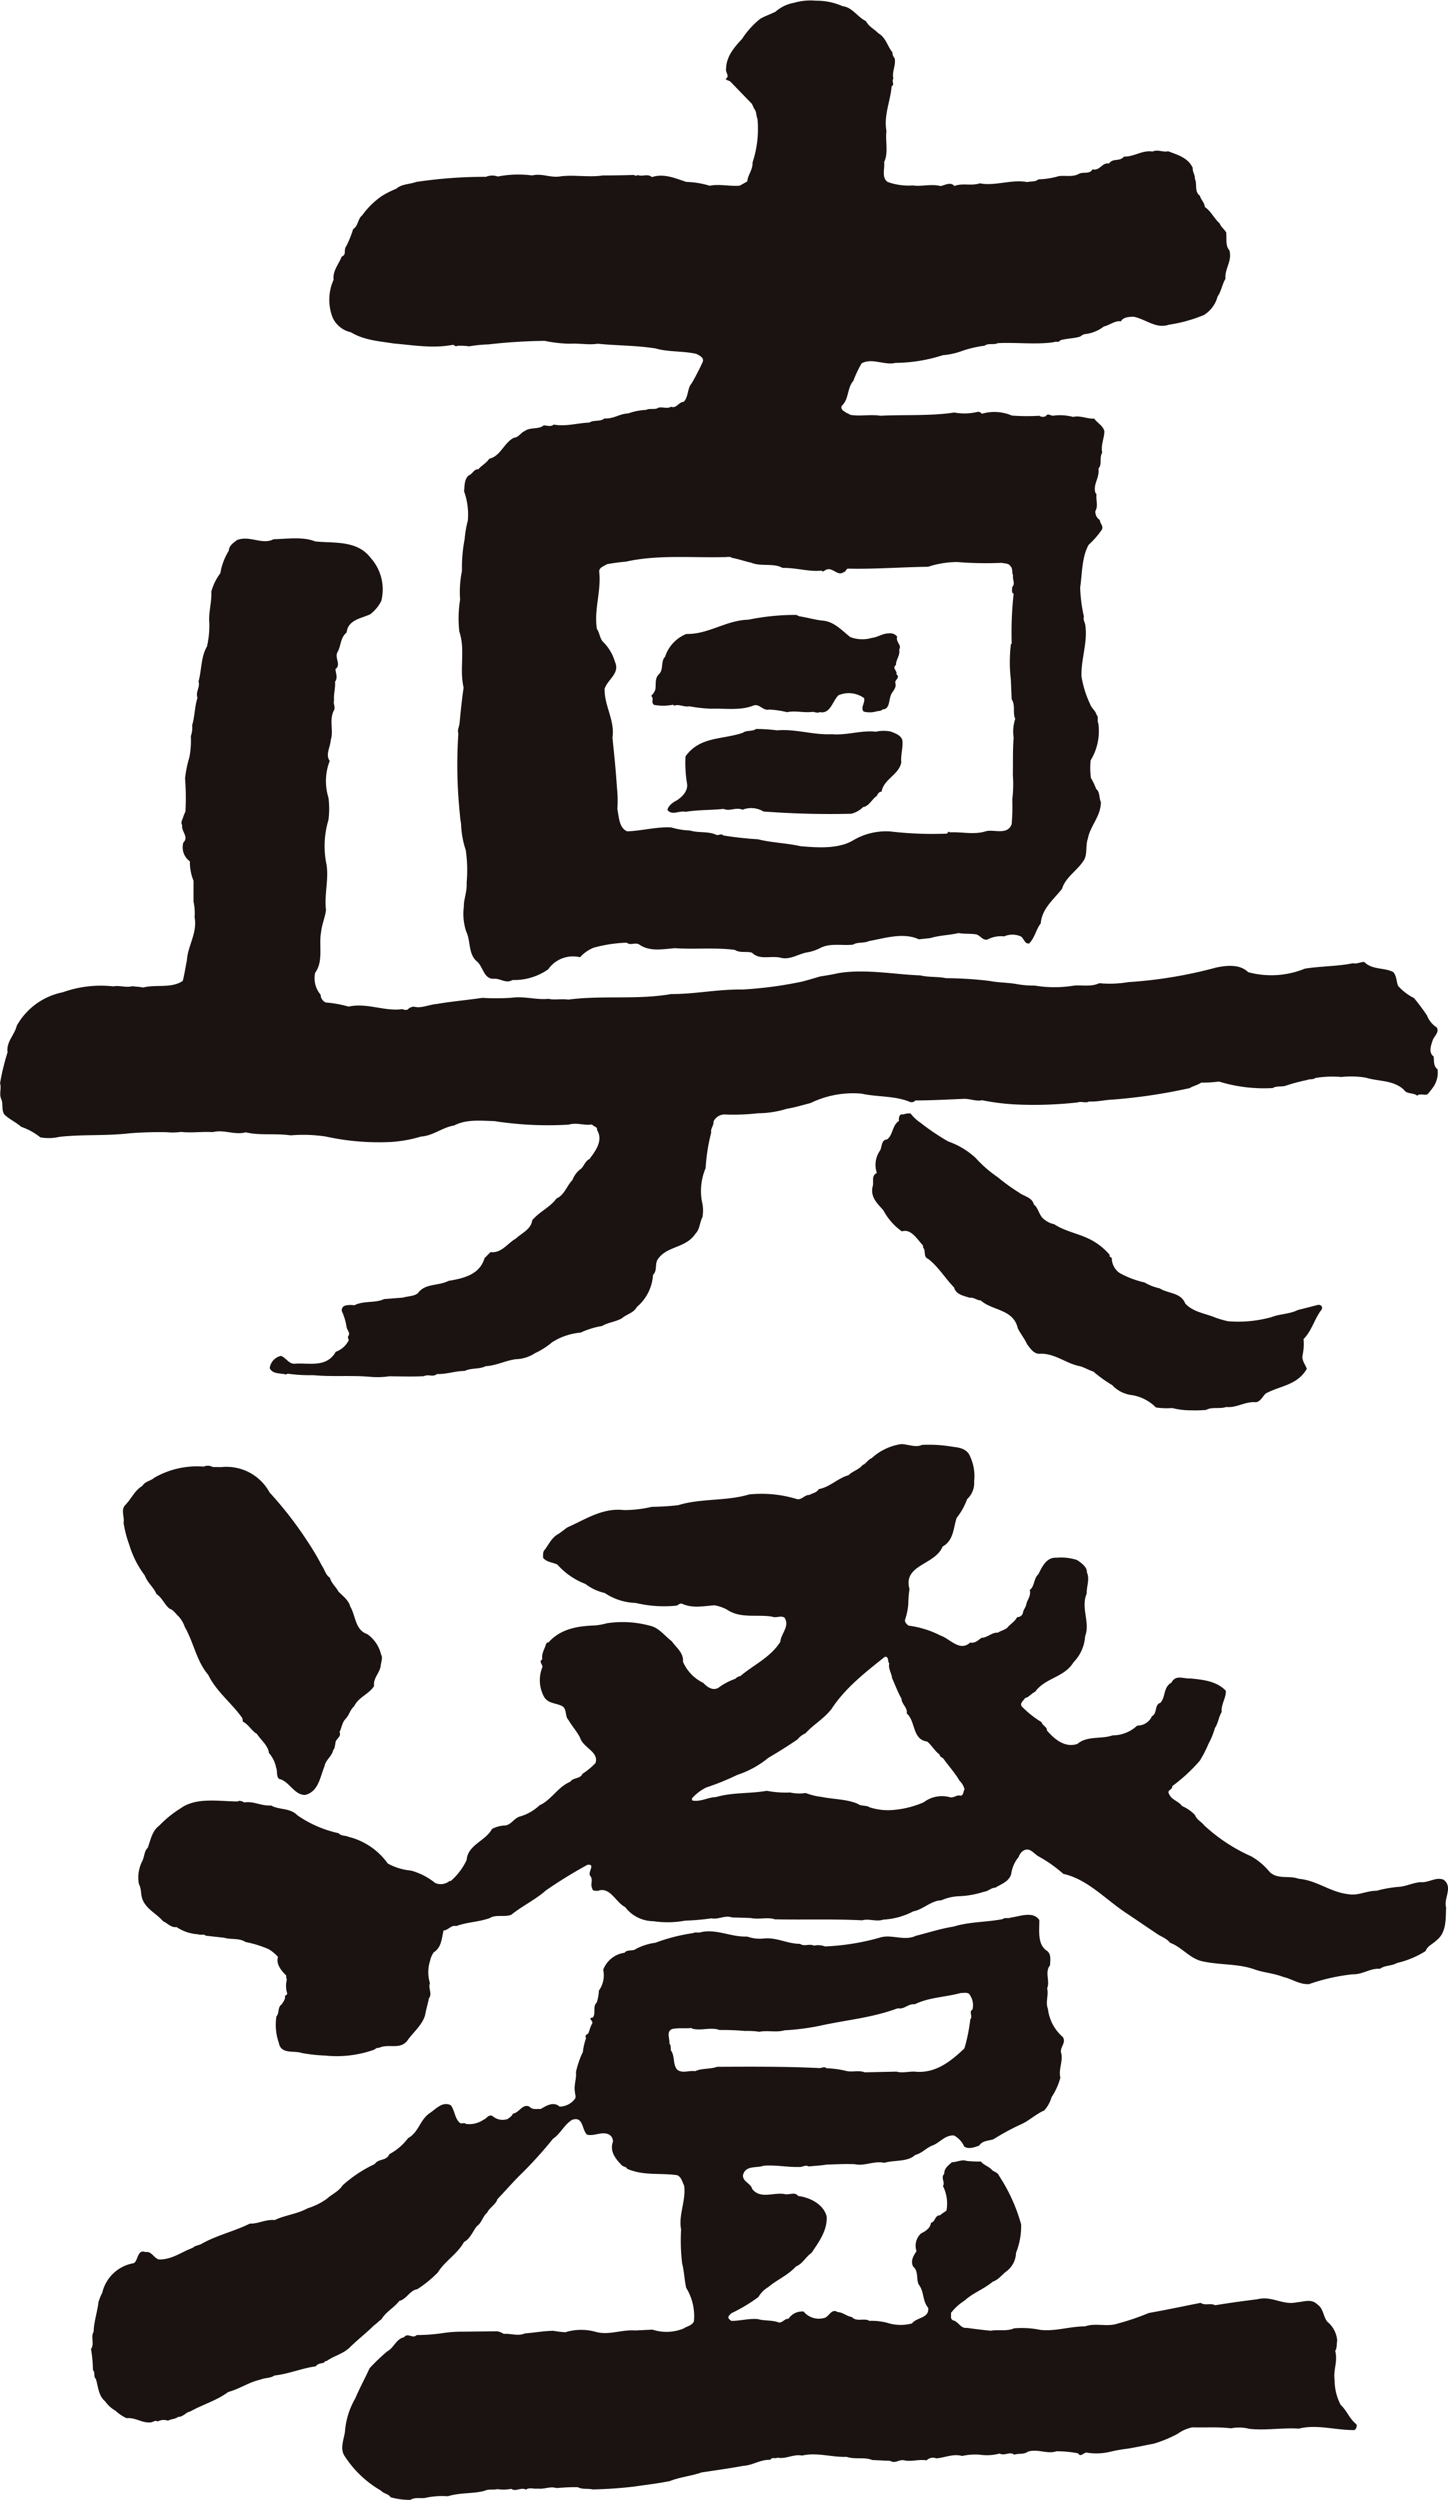
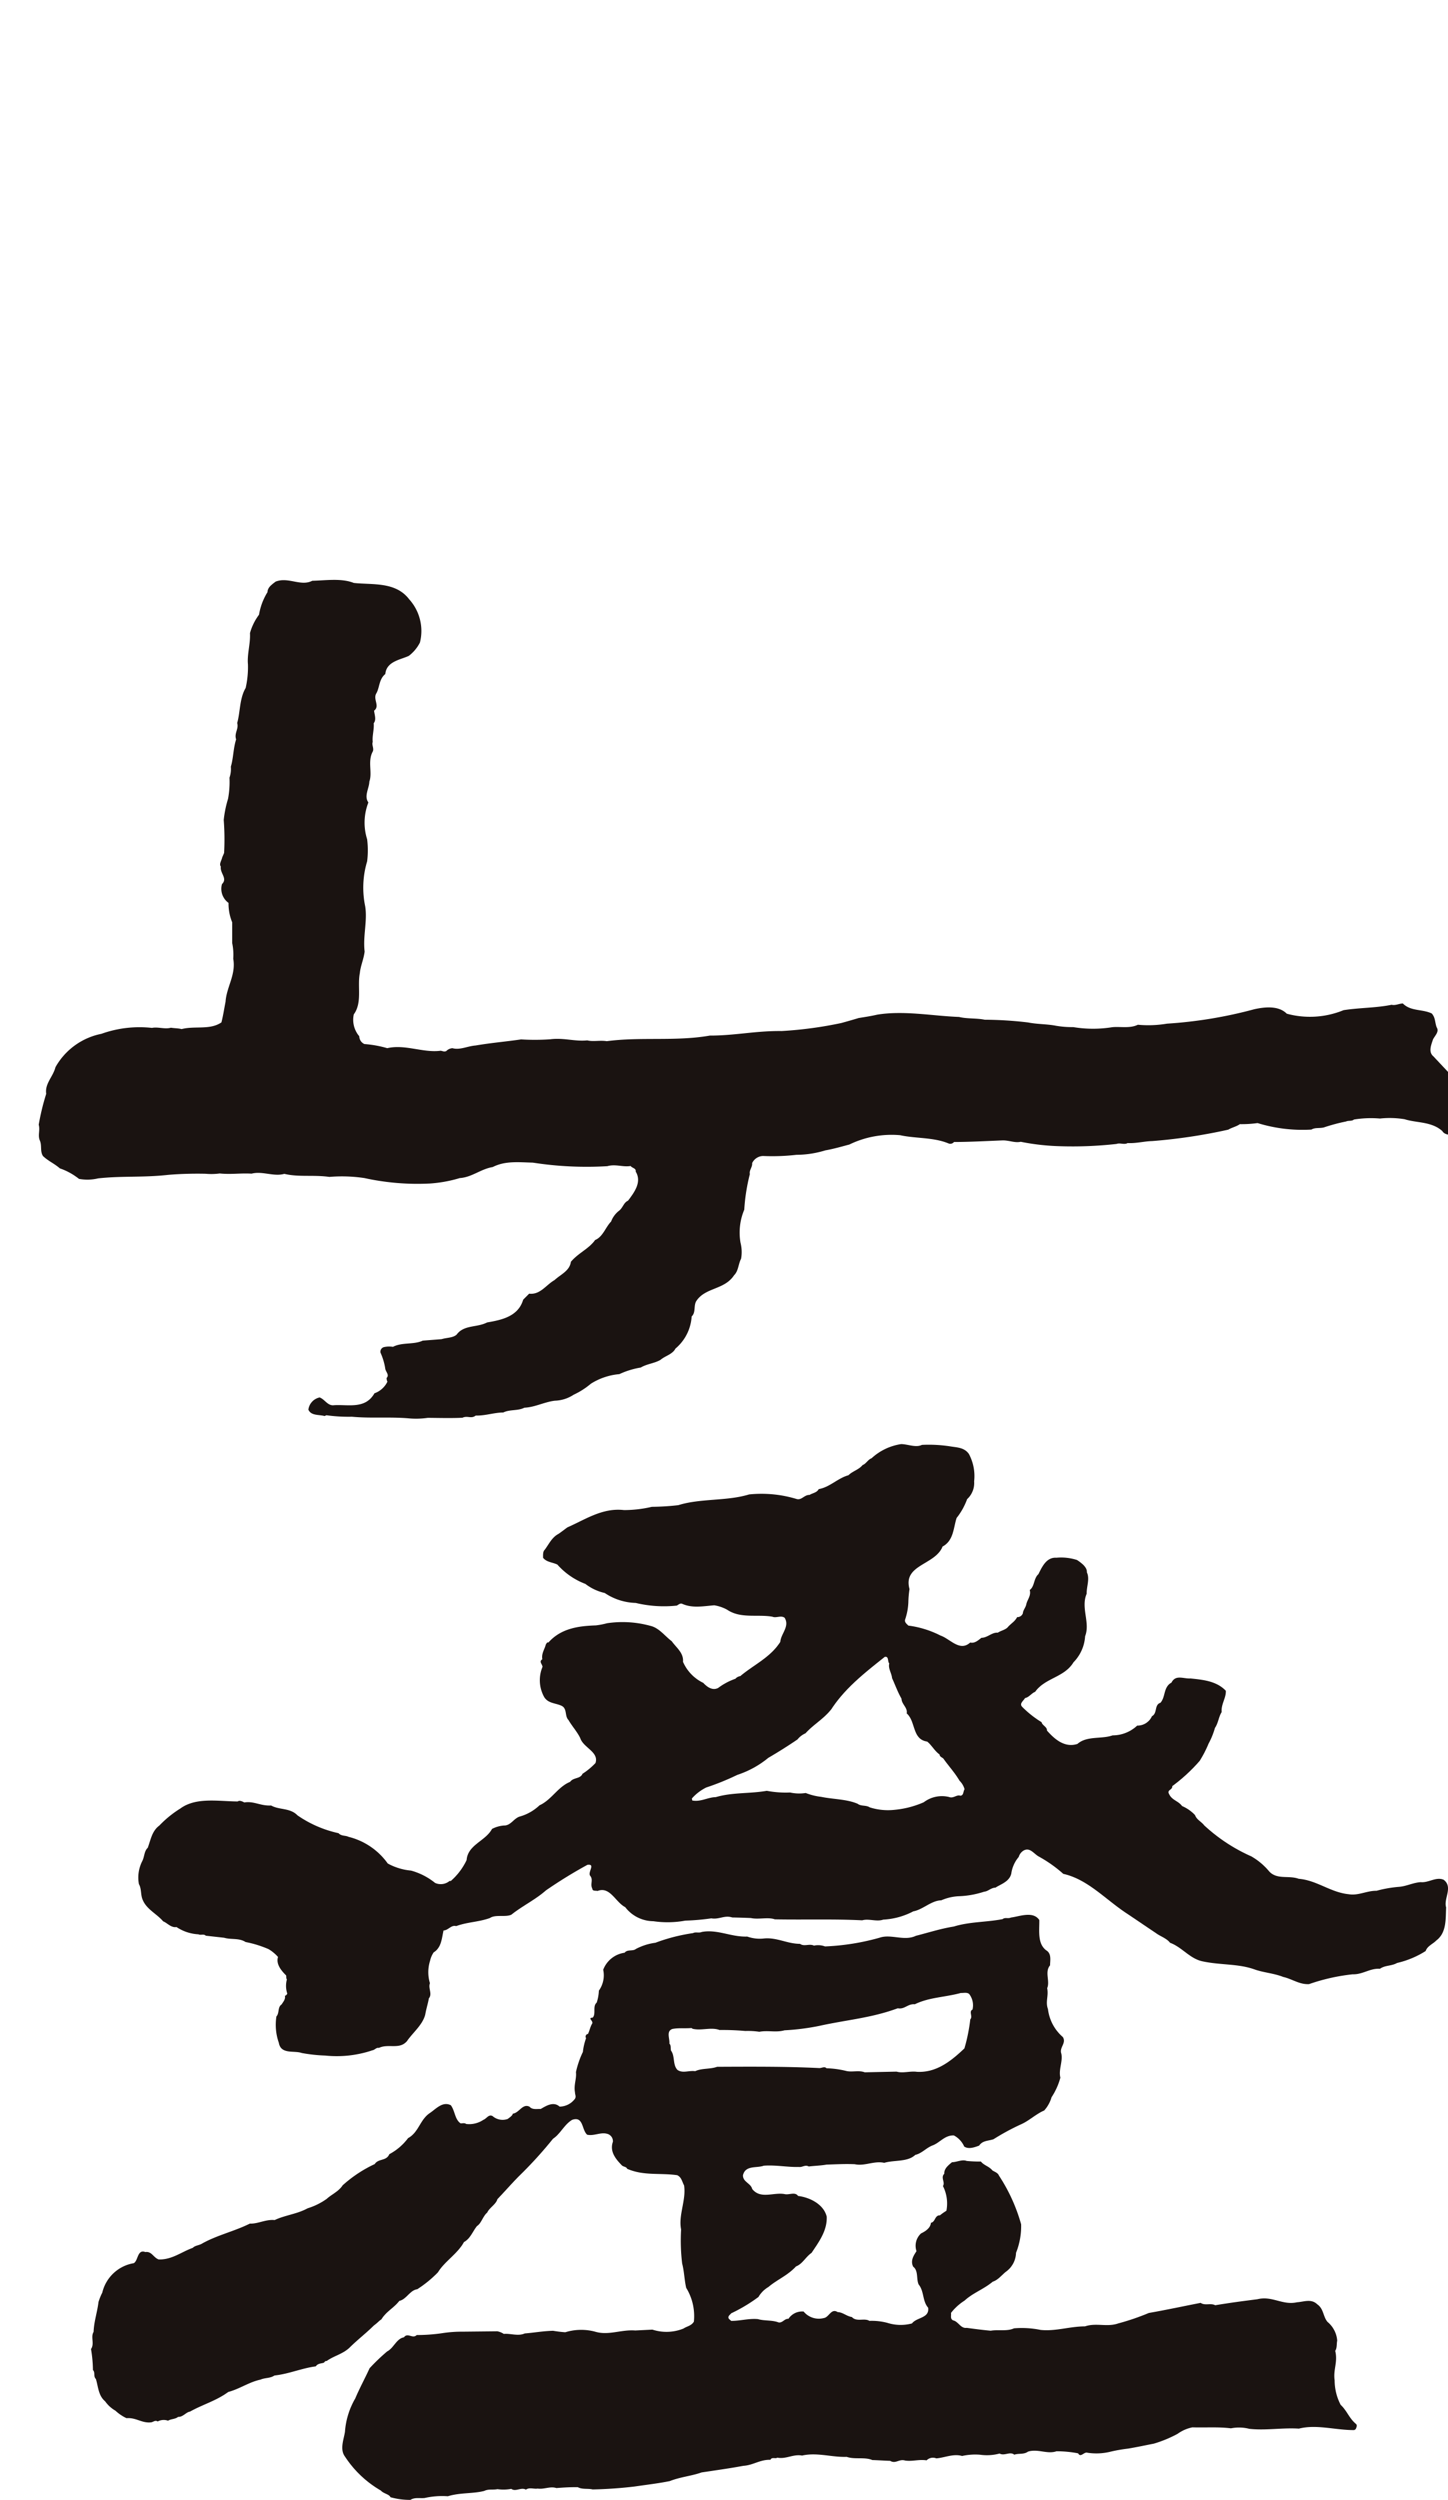
<svg xmlns="http://www.w3.org/2000/svg" width="181.467" height="313.203" viewBox="0 0 181.467 313.203">
  <defs>
    <style>
      .cls-1 {
        fill: #1a1311;
      }
    </style>
  </defs>
  <g id="グループ_581" data-name="グループ 581" transform="translate(24592.39 -8517.854)">
-     <path id="パス_72" data-name="パス 72" class="cls-1" d="M45.4,769.31a3.288,3.288,0,0,0,2.3,1.849c1.6.987,3.579,1.123,5.387,1.407,2.494.21,4.832.642,7.351.172.229-.035.349.309.591.112a8.355,8.355,0,0,1,1.482.073,17.19,17.19,0,0,1,2.422-.247,69.276,69.276,0,0,1,7.038-.442,17.143,17.143,0,0,0,3.133.358c1.265-.075,2.35.184,3.531,0,2.543.258,4.724.2,7.243.591,1.579.47,3.459.295,5.134.691.349.2,1.012.456.747,1.048a28.688,28.688,0,0,1-1.362,2.628c-.566.652-.374,1.666-.988,2.319-.663.025-.892.875-1.6.616-.446.3-1.085-.012-1.579.123-.4.3-1.072.025-1.53.272a7.883,7.883,0,0,0-2.253.444c-1.085.038-1.856.715-2.989.629-.494.444-1.338.149-1.88.519-1.555.06-2.988.531-4.471.246-.362.333-.831.1-1.253.111-.639.53-1.711.2-2.35.691-.47.16-.807.839-1.386.85-1.277.669-1.675,2.321-3.085,2.629-.386.581-.988.853-1.374,1.332-.554-.061-.7.581-1.193.753-.566.469-.518,1.259-.59,2.01a8.564,8.564,0,0,1,.47,3.666,12.992,12.992,0,0,0-.4,2.318,19.233,19.233,0,0,0-.337,3.986,13.188,13.188,0,0,0-.229,3.591,14.689,14.689,0,0,0-.1,4c.783,2.334-.024,4.6.542,7.033-.229,1.456-.373,3.033-.518,4.5-.048.4-.3.839-.145,1.223a59.577,59.577,0,0,0,.193,10.153,9.355,9.355,0,0,0,.145,1.148,11.65,11.65,0,0,0,.59,3.33,17.336,17.336,0,0,1,.108,4.1c.072,1.133-.374,2.023-.349,3a7.065,7.065,0,0,0,.3,3.108c.59,1.2.217,2.875,1.4,3.776.771.751.819,2.246,2.157,2.122.759-.013,1.458.641,2.241.161a7.426,7.426,0,0,0,4.471-1.334,3.785,3.785,0,0,1,4-1.516,4.373,4.373,0,0,1,1.747-1.21,17.849,17.849,0,0,1,4.109-.617c.494.42,1.012-.11,1.579.247,1.326.912,2.916.555,4.471.445,2.446.171,4.808-.112,7.484.209.639.419,1.4.161,2.145.345.988,1.012,2.446.308,3.7.667,1.085.222,2.073-.445,3.061-.667a5.831,5.831,0,0,0,1.832-.592c1.229-.629,2.711-.26,4.073-.407.615-.37,1.314-.136,2-.445,1.952-.357,4.326-1.123,6.254-.222l1.47-.16c1.145-.357,2.422-.357,3.507-.628.675.148,1.567.037,2.278.185.47.183.747.728,1.314.641a3.669,3.669,0,0,1,2.121-.406,2.6,2.6,0,0,1,1.952-.051c.542.148.518,1.014,1.181.94.723-.741.844-1.728,1.458-2.53.145-1.825,1.579-2.95,2.663-4.319.446-1.469,1.88-2.246,2.7-3.528.518-.728.217-1.9.542-2.776.289-1.579,1.627-2.787,1.627-4.563-.241-.508-.1-1.259-.591-1.641a8.613,8.613,0,0,0-.663-1.395,10.056,10.056,0,0,1-.036-2.183,7,7,0,0,0,.964-4.664c-.169-.307.072-.777-.217-1.047-.121-.52-.639-.828-.8-1.333a12.837,12.837,0,0,1-1.085-3.467c-.072-2.257.8-4.244.47-6.477-.048-.32-.3-.654-.169-1.025a19.388,19.388,0,0,1-.47-3.65c.265-1.741.193-3.789,1.06-5.344a11.372,11.372,0,0,0,1.675-1.924c.2-.482-.265-.74-.265-1.185a1.23,1.23,0,0,1-.566-1.123c.386-.641.048-1.418.145-2.134l-.121-.112c-.374-1.1.542-1.911.362-3.085.494-.48.084-1.38.47-1.986-.193-.937.253-1.764.277-2.677-.145-.7-.916-1.05-1.265-1.591-.9.06-1.747-.433-2.663-.211a6.339,6.339,0,0,0-2.543-.147c-.3-.025-.639-.334-.844.024a.752.752,0,0,1-.831-.024,24.783,24.783,0,0,1-3.459-.025,5.545,5.545,0,0,0-3.76-.221.536.536,0,0,0-.542-.236,7.022,7.022,0,0,1-2.916.075c-2.928.456-6.242.259-9.279.407-1.181-.2-2.519.1-3.736-.111-.145-.061-.313-.222-.458-.222-.325-.258-.747-.369-.651-.875.964-.864.675-2.234,1.482-3.16a14.449,14.449,0,0,1,1.036-2.194c1.314-.729,2.892.283,4.254-.063a19.677,19.677,0,0,0,5.929-.962,9.045,9.045,0,0,0,2.41-.531,13.8,13.8,0,0,1,2.82-.655c.494-.371,1.109-.061,1.651-.32,2.3-.123,4.8.209,7.038-.123.3-.16.566.11.8-.236.735-.232,1.651-.208,2.494-.468a1.852,1.852,0,0,1,.518-.3,4.693,4.693,0,0,0,2.446-.962c.735-.161,1.41-.777,2.145-.642.253-.542,1.061-.566,1.579-.581,1.506.285,2.8,1.557,4.423,1A18.358,18.358,0,0,0,154.584,769a3.851,3.851,0,0,0,1.723-2.32c.47-.666.566-1.517.988-2.219-.12-1.273.868-2.2.494-3.568-.518-.6-.325-1.407-.4-2.245-.241-.408-.663-.691-.807-1.112-.723-.653-1.061-1.517-1.88-2.083-.024-.556-.47-.852-.615-1.408-.723-.53-.3-1.394-.627-2.146.036-.482-.313-.814-.265-1.332-.59-1.3-1.952-1.654-3.085-2.086-.639.161-1.289-.27-1.952.037-1.314-.208-2.326.68-3.579.629-.542.68-1.41.15-1.88.876-.892-.183-1.109.964-2.073.717-.3.628-1.109.308-1.651.542-.723.458-1.711.211-2.555.309a9.861,9.861,0,0,1-2.567.407c-.386.358-1.012.222-1.4.346-1.928-.382-4.025.53-5.953.149-.988.369-2.229-.075-3.169.345-.494-.58-1.205-.088-1.747,0-1.181-.3-2.326.085-3.459-.074a7.773,7.773,0,0,1-3.181-.445c-.771-.568-.325-1.689-.422-2.5.566-1.123.12-2.689.289-3.861-.362-1.976.494-3.727.651-5.627.422-.2-.048-.627.217-.937-.217-.912.349-1.654.156-2.566a1.126,1.126,0,0,1-.277-.74c-.639-.777-.8-1.839-1.783-2.406-.518-.543-1.133-.765-1.53-1.5-1.06-.518-1.747-1.766-2.9-1.864a7.977,7.977,0,0,0-3.362-.7,7.466,7.466,0,0,0-2.748.258,4.846,4.846,0,0,0-2.338,1.123c-.627.321-1.338.543-1.928.9a10.756,10.756,0,0,0-2.253,2.5c-1.012,1.086-1.964,2.209-2,3.7-.145.518.518.936-.048,1.306.108.235.4.185.578.346l2.711,2.8.265.592c.349.419.229.826.422,1.283a13.3,13.3,0,0,1-.615,5.452c.048.9-.59,1.555-.663,2.382l-.94.53c-1.265.111-2.591-.246-3.76.013a10.819,10.819,0,0,0-2.94-.482c-1.35-.444-2.832-1.109-4.314-.6-.47-.458-1.157-.063-1.675-.235-.229-.037-.374.16-.554-.037-1.277.037-2.615.061-3.941.061-1.687.271-3.688-.123-5.339.124-1.289.184-2.217-.419-3.507-.124a13.3,13.3,0,0,0-4.3.136,1.961,1.961,0,0,0-1.47.037,57.813,57.813,0,0,0-8.749.641c-.844.308-1.832.247-2.495.852a11.293,11.293,0,0,0-1.82.914,10.188,10.188,0,0,0-2.446,2.405c-.6.493-.47,1.319-1.145,1.739a12.326,12.326,0,0,1-.88,2.171c-.349.456.1,1.025-.554,1.271-.361.95-1.157,1.8-1.012,2.9a6.1,6.1,0,0,0-.12,4.738M94.45,799.326c.325.038.711-.135,1.012.1.783.124,1.627.445,2.4.6,1.205.518,2.808.013,3.929.654,1.7-.035,3.374.52,4.881.334.181.259.374-.037.566-.1.844-.383,1.434.865,2.205.3.265,0,.289-.432.566-.443,3.386.074,6.544-.185,10.026-.236a11.822,11.822,0,0,1,3.651-.592,44.468,44.468,0,0,0,5.579.1c.4.111.844.026,1.085.42.325.3.157.852.325,1.134-.1.544.325,1.05-.12,1.494.048.271-.145.666.193.827a44.756,44.756,0,0,0-.241,6.242l-.1.074a18.58,18.58,0,0,0-.012,4.405l.109,2.516c.494.691.1,1.74.446,2.43a5.15,5.15,0,0,0-.2,2.383c-.121,1.405-.072,2.984-.1,4.65a16.053,16.053,0,0,1-.072,3.072,25.983,25.983,0,0,1-.072,3.073c-.494,1.418-2.121.679-3.169.888-1.506.506-3.037.074-4.592.161-.241-.284-.241.235-.446.161a45.358,45.358,0,0,1-6.953-.27,8.069,8.069,0,0,0-4.7,1.1c-1.844,1.111-4.447.926-6.616.74-1.759-.4-3.627-.432-5.314-.865-1.446-.085-2.9-.246-4.362-.48-.277-.31-.627.086-.916-.1-1.061-.456-2.169-.186-3.242-.518a9.479,9.479,0,0,1-2.338-.382c-1.88-.112-3.784.444-5.555.482-1.012-.446-1.012-1.778-1.217-2.8a14.781,14.781,0,0,0-.048-2.64c-.145-2.2-.337-4.1-.566-6.291.325-2.172-1.012-3.949-.988-6.109.35-1.159,1.952-1.948,1.314-3.356a5.745,5.745,0,0,0-1.531-2.566c-.4-.456-.4-1.122-.747-1.59-.374-2.48.542-4.615.3-7.1-.1-.592.591-.765.964-1.012a22.733,22.733,0,0,1,2.386-.32c3.9-.888,8.255-.47,12.28-.568" transform="translate(-24596.107 7788.325)" />
-     <path id="パス_73" data-name="パス 73" class="cls-1" d="M221.19,799.879c-.663-.555-.253-1.456-.048-2.1.217-.47.819-.962.47-1.518a3.114,3.114,0,0,1-1.217-1.492,25.706,25.706,0,0,0-1.627-2.185,6.685,6.685,0,0,1-2-1.528c-.241-.617-.145-1.2-.615-1.74-1.133-.568-2.663-.259-3.627-1.259-.494.012-.94.284-1.41.161-1.88.4-4,.358-6.026.679a11.088,11.088,0,0,1-7.11.442c-1.036-1.036-2.748-.849-4.049-.567a55.358,55.358,0,0,1-10.966,1.814,13.965,13.965,0,0,1-3.651.136c-.988.492-2.253.2-3.218.308a15,15,0,0,1-4.869-.012,12.121,12.121,0,0,1-2.193-.173c-1.06-.21-2.374-.185-3.458-.407a48.079,48.079,0,0,0-5.459-.346c-1.012-.211-2.241-.1-3.206-.346-3.314-.123-6.917-.839-10.279-.284-.807.186-1.579.3-2.314.42-.7.211-1.458.433-2.193.629a49.565,49.565,0,0,1-7.459,1c-3.242-.037-5.953.582-8.99.57-4.3.75-8.616.134-12.918.7-.844-.137-1.7.085-2.446-.1-1.579.159-2.989-.358-4.64-.136a27.874,27.874,0,0,1-3.651.014c-1.952.281-3.832.442-5.712.764-.988.074-1.977.6-2.892.334a1.232,1.232,0,0,0-.783.369c-.277.1-.374.012-.687-.049-2.181.3-4.447-.839-6.7-.32a14.1,14.1,0,0,0-2.868-.518,1.087,1.087,0,0,1-.639-.975,3.181,3.181,0,0,1-.687-2.74c1.085-1.493.422-3.478.759-5.181.084-.876.494-1.778.6-2.69-.229-1.937.361-3.8.072-5.662a11.438,11.438,0,0,1,.241-5.639,11.164,11.164,0,0,0,0-2.764,6.962,6.962,0,0,1,.157-4.614c-.578-.8.1-1.753.121-2.616.4-1.11-.229-2.5.4-3.712.241-.4-.133-.877.024-1.248-.084-.789.193-1.578.12-2.343.35-.469.121-.975.048-1.579.783-.593-.193-1.444.3-2.2.41-.766.313-1.741,1.109-2.394.145-1.579,1.868-1.777,2.94-2.271a4.853,4.853,0,0,0,1.4-1.677,5.919,5.919,0,0,0-1.35-5.416c-1.711-2.246-4.652-1.789-6.941-2.048-1.555-.618-3.483-.309-5.206-.272-1.434.753-3.013-.53-4.6.112-.446.357-.988.69-1.012,1.319a7.743,7.743,0,0,0-1.06,2.825,6.826,6.826,0,0,0-1.133,2.306c.072,1.308-.373,2.653-.253,3.911a11.763,11.763,0,0,1-.289,2.961c-.771,1.308-.663,2.961-1.06,4.391.217.754-.4,1.271-.133,2.049-.361,1.111-.337,2.345-.663,3.416a3.326,3.326,0,0,1-.169,1.382,11.425,11.425,0,0,1-.181,2.642,14.185,14.185,0,0,0-.542,2.652,31.582,31.582,0,0,1,.048,4.134l-.241.566c-.072.383-.422.827-.169,1.136-.133.84.88,1.481.145,2.2a2.168,2.168,0,0,0,.82,2.357,6.127,6.127,0,0,0,.458,2.43v2.6a7.085,7.085,0,0,1,.133,1.962c.361,2.035-.844,3.517-.964,5.4-.169.815-.3,1.751-.518,2.579-1.434.987-3.338.407-4.989.839-.4-.111-.94-.1-1.338-.173-.759.223-1.627-.135-2.374.024a14.188,14.188,0,0,0-6.339.741,8.515,8.515,0,0,0-5.76,4.182c-.289,1.185-1.35,2.048-1.157,3.333a29.64,29.64,0,0,0-.94,3.872c.2.715-.145,1.32.145,1.987.277.642,0,1.37.4,1.95.7.652,1.41.925,2.1,1.53a8.06,8.06,0,0,1,2.4,1.32,5.848,5.848,0,0,0,2.4-.062c3.061-.334,5.628-.086,8.8-.443a45.165,45.165,0,0,1,4.664-.136,7.681,7.681,0,0,0,1.771-.038c1.458.148,2.6-.061,4,.025,1.338-.358,2.772.407,4.1.025,1.808.432,3.639.1,5.64.382a18.783,18.783,0,0,1,4.411.148,30.955,30.955,0,0,0,8.207.679,16.8,16.8,0,0,0,3.724-.679c1.53-.1,2.651-1.146,4.133-1.382,1.579-.812,3.326-.592,5.025-.555a43.848,43.848,0,0,0,9.339.445c1.036-.3,1.976.147,2.916-.025.217.283.711.273.639.7.8,1.309-.169,2.6-.964,3.653-.518.2-.663.911-1.109,1.245a3.08,3.08,0,0,0-1.012,1.37c-.687.68-1.012,1.9-2,2.308-.8,1.123-2.073,1.592-3.037,2.727-.145,1.147-1.313,1.6-2.049,2.294-1.06.593-1.783,1.863-3.181,1.7l-.747.752c-.615,2.1-2.687,2.542-4.519,2.851-1.277.666-2.916.271-3.832,1.541-.494.408-1.253.359-1.868.555l-2.374.185c-1.109.531-2.567.174-3.724.777a2.978,2.978,0,0,0-1.145.037.6.6,0,0,0-.422.691,7.523,7.523,0,0,1,.6,2.023c.072.4.542.766.169,1.147a1.025,1.025,0,0,0,.1.47,2.877,2.877,0,0,1-1.627,1.455c-1.157,2.034-3.314,1.369-5.085,1.492-.771.1-1.133-.74-1.784-.975a1.8,1.8,0,0,0-1.41,1.531c.349.776,1.289.6,2.037.8l.217-.1a20.3,20.3,0,0,0,3.206.185c2.35.222,4.7,0,7.062.2a10.123,10.123,0,0,0,2.446-.06c1.434.011,2.916.06,4.35-.014.615-.3,1.085.174,1.651-.271,1.217.036,2.3-.384,3.459-.384.8-.406,1.832-.184,2.639-.6,1.338-.061,2.495-.716,3.808-.876a4.558,4.558,0,0,0,2.374-.753,9.492,9.492,0,0,0,2.145-1.369,7.933,7.933,0,0,1,3.579-1.208,10.314,10.314,0,0,1,2.687-.828c.747-.456,1.711-.518,2.47-.961.6-.52,1.482-.667,1.88-1.419a5.709,5.709,0,0,0,2.025-4.022c.566-.518.2-1.4.615-1.975,1.145-1.677,3.483-1.343,4.7-3.182.567-.568.518-1.395.88-2.073a4.683,4.683,0,0,0-.072-2,7.392,7.392,0,0,1,.47-4.145,23.477,23.477,0,0,1,.7-4.456c-.108-.5.338-.864.289-1.382a1.552,1.552,0,0,1,1.362-.887,26.167,26.167,0,0,0,4.194-.149,12.4,12.4,0,0,0,3.615-.556c1.012-.172,2.049-.48,3-.727a12.123,12.123,0,0,1,6.375-1.173c1.976.432,4.182.247,6.074,1.036a.6.6,0,0,0,.675-.185c2,0,4.145-.123,6.074-.2.808-.024,1.555.346,2.29.173a28.556,28.556,0,0,0,4.917.555,49.1,49.1,0,0,0,7.086-.284c.446-.173.988.136,1.386-.111,1.036.062,2.073-.222,3.061-.246a68.532,68.532,0,0,0,9.556-1.431c.446-.271.988-.369,1.458-.692a14.337,14.337,0,0,0,2.217-.135,19.083,19.083,0,0,0,6.748.815c.446-.273.94-.138,1.531-.259a22.867,22.867,0,0,1,2.808-.754c.3-.147.723-.01.988-.245a13.2,13.2,0,0,1,3.266-.125,11.364,11.364,0,0,1,3.085.087c1.53.482,3.386.273,4.724,1.481.386.628,1.205.359,1.7.778.325-.358,1.012.049,1.337-.223.169-.208.434-.517.639-.815a3.12,3.12,0,0,0,.566-2.282c-.542-.394-.4-1.061-.494-1.641" transform="translate(-24633.949 7850.312)" />
-     <path id="パス_74" data-name="パス 74" class="cls-1" d="M49.343,743.187c-.615.568-.349,1.357-.494,1.987a1.836,1.836,0,0,1-.518.753c.446.382-.1.789.386,1.135a6.41,6.41,0,0,0,2.374-.025l.121.123c.6-.245,1.265.212,1.928.075a17.2,17.2,0,0,0,2.724.3c1.8-.05,3.7.259,5.3-.4.771-.261,1.169.7,1.977.506a12.443,12.443,0,0,1,2.229.332c1.06-.221,2.073.1,3.206-.037.229-.011.615.2.868.026,1.374.283,1.6-1.37,2.374-2.109a3.284,3.284,0,0,1,3.206.355c.169.581-.494,1.185-.048,1.692a3.126,3.126,0,0,0,1.651-.038c.217-.049.518-.011.711-.234.892-.026.771-1.049,1.012-1.691.133-.555.819-.927.578-1.678-.024-.345.663-.678.145-1.024.145-.468-.59-.765-.048-1.184-.024-.667.542-1.16.4-1.937.362-.555-.47-.925-.253-1.6a1.056,1.056,0,0,0-.94-.418c-.916-.014-1.41.469-2.217.566a4.3,4.3,0,0,1-2.724-.1c-1.012-.8-1.964-1.876-3.326-2.049-1.036-.085-2.1-.42-3.061-.554l-.374-.174a29.549,29.549,0,0,0-6,.6c-2.8.063-5.013,1.852-7.785,1.789a4.6,4.6,0,0,0-2.663,2.861c-.566.568-.169,1.581-.735,2.147" transform="translate(-24559.125 7859.107)" />
-     <path id="パス_75" data-name="パス 75" class="cls-1" d="M76.555,737.277a4.239,4.239,0,0,0-1.928,0c-1.832-.21-3.651.481-5.531.31-2.326.123-4.495-.679-6.845-.484a22.851,22.851,0,0,0-2.639-.171c-.518.357-1.157.11-1.675.482-2.555.874-5.363.43-7.17,2.949a15.647,15.647,0,0,0,.181,3.355c.193.95-.6,1.74-1.314,2.184-.446.222-1.036.653-1.133,1.171.59.753,1.386.062,2.314.234,1.458-.247,3.218-.2,4.724-.357.807.344,1.531-.259,2.374.1a2.959,2.959,0,0,1,2.615.221,110.005,110.005,0,0,0,11.014.284,3.211,3.211,0,0,0,1.482-.839c.759-.1,1.109-1.013,1.723-1.395.048-.147.277-.58.591-.519.253-1.578,2.181-2.134,2.47-3.676-.1-.95.277-1.987.121-2.85-.241-.592-.88-.791-1.374-1" transform="translate(-24557.246 7872.25)" />
-     <path id="パス_76" data-name="パス 76" class="cls-1" d="M50.68,750.052c-.277,1.357.663,2.124,1.362,2.949a7.656,7.656,0,0,0,2.314,2.629c1.145-.37,1.9.962,2.651,1.776v.247c.41.406-.024,1.148.639,1.417,1.3,1,2.1,2.4,3.254,3.591.229.9,1.241,1.034,1.928,1.282.542-.085.916.334,1.41.334,1.434,1.3,4.1,1.073,4.64,3.479.325.678.844,1.293,1.169,2.01.41.543.831,1.209,1.554,1.2,1.892-.123,3.35,1.258,5.134,1.566.566.187,1.085.494,1.627.666a16.521,16.521,0,0,0,2.35,1.689,3.971,3.971,0,0,0,2.338,1.235,5.459,5.459,0,0,1,3.145,1.567,9.194,9.194,0,0,0,2.048.073,9.484,9.484,0,0,0,2.374.285,16.272,16.272,0,0,0,1.868-.05c.747-.418,1.711-.086,2.519-.369,1.314.148,2.4-.729,3.712-.593.591-.062.88-.789,1.253-1.1,1.711-.952,3.929-1,5.134-3.084-.193-.581-.687-1.074-.518-1.764a6.652,6.652,0,0,0,.108-1.962c1.06-1.073,1.35-2.517,2.266-3.7.169-.347-.048-.581-.4-.6l-2.615.667c-.988.506-2.241.469-3.254.875a15.56,15.56,0,0,1-5.459.519,11.6,11.6,0,0,1-1.615-.468c-1.3-.532-2.76-.679-3.748-1.753-.566-1.407-2.145-1.221-3.206-1.9a6.433,6.433,0,0,1-1.9-.74,11.808,11.808,0,0,1-3.085-1.161,2.274,2.274,0,0,1-1.012-1.849c-.048-.209-.4-.149-.253-.433a8.037,8.037,0,0,0-2.1-1.753c-1.579-.912-3.386-1.122-4.869-2.1a2.775,2.775,0,0,1-1.157-.532c-.771-.492-.771-1.481-1.386-1.925-.217-.937-1.277-1.035-1.9-1.528a24.826,24.826,0,0,1-2.639-1.912,15.38,15.38,0,0,1-2.784-2.43,9.952,9.952,0,0,0-3.435-2.049,29.806,29.806,0,0,1-3.483-2.357,5.176,5.176,0,0,1-1.217-1.146,2.225,2.225,0,0,0-.928.136c-.494-.161-.578.494-.518.8-.868.555-.723,1.715-1.482,2.318-.771.052-.627.926-.892,1.395a3.111,3.111,0,0,0-.4,2.812c-.759.336-.325,1.185-.542,1.741" transform="translate(-24533.721 7916.499)" />
+     <path id="パス_73" data-name="パス 73" class="cls-1" d="M221.19,799.879c-.663-.555-.253-1.456-.048-2.1.217-.47.819-.962.47-1.518c-.241-.617-.145-1.2-.615-1.74-1.133-.568-2.663-.259-3.627-1.259-.494.012-.94.284-1.41.161-1.88.4-4,.358-6.026.679a11.088,11.088,0,0,1-7.11.442c-1.036-1.036-2.748-.849-4.049-.567a55.358,55.358,0,0,1-10.966,1.814,13.965,13.965,0,0,1-3.651.136c-.988.492-2.253.2-3.218.308a15,15,0,0,1-4.869-.012,12.121,12.121,0,0,1-2.193-.173c-1.06-.21-2.374-.185-3.458-.407a48.079,48.079,0,0,0-5.459-.346c-1.012-.211-2.241-.1-3.206-.346-3.314-.123-6.917-.839-10.279-.284-.807.186-1.579.3-2.314.42-.7.211-1.458.433-2.193.629a49.565,49.565,0,0,1-7.459,1c-3.242-.037-5.953.582-8.99.57-4.3.75-8.616.134-12.918.7-.844-.137-1.7.085-2.446-.1-1.579.159-2.989-.358-4.64-.136a27.874,27.874,0,0,1-3.651.014c-1.952.281-3.832.442-5.712.764-.988.074-1.977.6-2.892.334a1.232,1.232,0,0,0-.783.369c-.277.1-.374.012-.687-.049-2.181.3-4.447-.839-6.7-.32a14.1,14.1,0,0,0-2.868-.518,1.087,1.087,0,0,1-.639-.975,3.181,3.181,0,0,1-.687-2.74c1.085-1.493.422-3.478.759-5.181.084-.876.494-1.778.6-2.69-.229-1.937.361-3.8.072-5.662a11.438,11.438,0,0,1,.241-5.639,11.164,11.164,0,0,0,0-2.764,6.962,6.962,0,0,1,.157-4.614c-.578-.8.1-1.753.121-2.616.4-1.11-.229-2.5.4-3.712.241-.4-.133-.877.024-1.248-.084-.789.193-1.578.12-2.343.35-.469.121-.975.048-1.579.783-.593-.193-1.444.3-2.2.41-.766.313-1.741,1.109-2.394.145-1.579,1.868-1.777,2.94-2.271a4.853,4.853,0,0,0,1.4-1.677,5.919,5.919,0,0,0-1.35-5.416c-1.711-2.246-4.652-1.789-6.941-2.048-1.555-.618-3.483-.309-5.206-.272-1.434.753-3.013-.53-4.6.112-.446.357-.988.69-1.012,1.319a7.743,7.743,0,0,0-1.06,2.825,6.826,6.826,0,0,0-1.133,2.306c.072,1.308-.373,2.653-.253,3.911a11.763,11.763,0,0,1-.289,2.961c-.771,1.308-.663,2.961-1.06,4.391.217.754-.4,1.271-.133,2.049-.361,1.111-.337,2.345-.663,3.416a3.326,3.326,0,0,1-.169,1.382,11.425,11.425,0,0,1-.181,2.642,14.185,14.185,0,0,0-.542,2.652,31.582,31.582,0,0,1,.048,4.134l-.241.566c-.072.383-.422.827-.169,1.136-.133.84.88,1.481.145,2.2a2.168,2.168,0,0,0,.82,2.357,6.127,6.127,0,0,0,.458,2.43v2.6a7.085,7.085,0,0,1,.133,1.962c.361,2.035-.844,3.517-.964,5.4-.169.815-.3,1.751-.518,2.579-1.434.987-3.338.407-4.989.839-.4-.111-.94-.1-1.338-.173-.759.223-1.627-.135-2.374.024a14.188,14.188,0,0,0-6.339.741,8.515,8.515,0,0,0-5.76,4.182c-.289,1.185-1.35,2.048-1.157,3.333a29.64,29.64,0,0,0-.94,3.872c.2.715-.145,1.32.145,1.987.277.642,0,1.37.4,1.95.7.652,1.41.925,2.1,1.53a8.06,8.06,0,0,1,2.4,1.32,5.848,5.848,0,0,0,2.4-.062c3.061-.334,5.628-.086,8.8-.443a45.165,45.165,0,0,1,4.664-.136,7.681,7.681,0,0,0,1.771-.038c1.458.148,2.6-.061,4,.025,1.338-.358,2.772.407,4.1.025,1.808.432,3.639.1,5.64.382a18.783,18.783,0,0,1,4.411.148,30.955,30.955,0,0,0,8.207.679,16.8,16.8,0,0,0,3.724-.679c1.53-.1,2.651-1.146,4.133-1.382,1.579-.812,3.326-.592,5.025-.555a43.848,43.848,0,0,0,9.339.445c1.036-.3,1.976.147,2.916-.025.217.283.711.273.639.7.8,1.309-.169,2.6-.964,3.653-.518.2-.663.911-1.109,1.245a3.08,3.08,0,0,0-1.012,1.37c-.687.68-1.012,1.9-2,2.308-.8,1.123-2.073,1.592-3.037,2.727-.145,1.147-1.313,1.6-2.049,2.294-1.06.593-1.783,1.863-3.181,1.7l-.747.752c-.615,2.1-2.687,2.542-4.519,2.851-1.277.666-2.916.271-3.832,1.541-.494.408-1.253.359-1.868.555l-2.374.185c-1.109.531-2.567.174-3.724.777a2.978,2.978,0,0,0-1.145.037.6.6,0,0,0-.422.691,7.523,7.523,0,0,1,.6,2.023c.072.4.542.766.169,1.147a1.025,1.025,0,0,0,.1.47,2.877,2.877,0,0,1-1.627,1.455c-1.157,2.034-3.314,1.369-5.085,1.492-.771.1-1.133-.74-1.784-.975a1.8,1.8,0,0,0-1.41,1.531c.349.776,1.289.6,2.037.8l.217-.1a20.3,20.3,0,0,0,3.206.185c2.35.222,4.7,0,7.062.2a10.123,10.123,0,0,0,2.446-.06c1.434.011,2.916.06,4.35-.014.615-.3,1.085.174,1.651-.271,1.217.036,2.3-.384,3.459-.384.8-.406,1.832-.184,2.639-.6,1.338-.061,2.495-.716,3.808-.876a4.558,4.558,0,0,0,2.374-.753,9.492,9.492,0,0,0,2.145-1.369,7.933,7.933,0,0,1,3.579-1.208,10.314,10.314,0,0,1,2.687-.828c.747-.456,1.711-.518,2.47-.961.6-.52,1.482-.667,1.88-1.419a5.709,5.709,0,0,0,2.025-4.022c.566-.518.2-1.4.615-1.975,1.145-1.677,3.483-1.343,4.7-3.182.567-.568.518-1.395.88-2.073a4.683,4.683,0,0,0-.072-2,7.392,7.392,0,0,1,.47-4.145,23.477,23.477,0,0,1,.7-4.456c-.108-.5.338-.864.289-1.382a1.552,1.552,0,0,1,1.362-.887,26.167,26.167,0,0,0,4.194-.149,12.4,12.4,0,0,0,3.615-.556c1.012-.172,2.049-.48,3-.727a12.123,12.123,0,0,1,6.375-1.173c1.976.432,4.182.247,6.074,1.036a.6.6,0,0,0,.675-.185c2,0,4.145-.123,6.074-.2.808-.024,1.555.346,2.29.173a28.556,28.556,0,0,0,4.917.555,49.1,49.1,0,0,0,7.086-.284c.446-.173.988.136,1.386-.111,1.036.062,2.073-.222,3.061-.246a68.532,68.532,0,0,0,9.556-1.431c.446-.271.988-.369,1.458-.692a14.337,14.337,0,0,0,2.217-.135,19.083,19.083,0,0,0,6.748.815c.446-.273.94-.138,1.531-.259a22.867,22.867,0,0,1,2.808-.754c.3-.147.723-.01.988-.245a13.2,13.2,0,0,1,3.266-.125,11.364,11.364,0,0,1,3.085.087c1.53.482,3.386.273,4.724,1.481.386.628,1.205.359,1.7.778.325-.358,1.012.049,1.337-.223.169-.208.434-.517.639-.815a3.12,3.12,0,0,0,.566-2.282c-.542-.394-.4-1.061-.494-1.641" transform="translate(-24633.949 7850.312)" />
    <path id="パス_77" data-name="パス 77" class="cls-1" d="M206.572,798.776c-.94-.407-1.9.407-2.868.3-1.012.073-1.808.529-2.748.59a15.1,15.1,0,0,0-2.784.492c-1.217-.022-2.254.631-3.483.433-2.278-.222-4-1.751-6.278-1.935-1.253-.459-2.687.134-3.676-.9a8.266,8.266,0,0,0-2.265-1.911,21.456,21.456,0,0,1-5.905-3.887c-.349-.469-.94-.691-1.145-1.283a4.89,4.89,0,0,0-1.627-1.135c-.446-.629-1.253-.727-1.6-1.456-.374-.592.422-.53.374-1.037A21.121,21.121,0,0,0,176,783.885a13.919,13.919,0,0,0,1.109-2.147,9.464,9.464,0,0,0,.807-1.987c.422-.605.446-1.345.844-1.987-.1-.974.566-1.751.518-2.665-1.157-1.221-2.868-1.381-4.423-1.542-.88.061-1.868-.518-2.386.519-1.036.555-.723,1.8-1.386,2.529-.8.259-.349,1.308-1.06,1.678a2,2,0,0,1-1.856,1.184,4.506,4.506,0,0,1-3.085,1.221c-1.338.493-3.218.024-4.4,1.073-1.579.507-2.832-.555-3.82-1.677.024-.481-.578-.617-.675-1.05a12.783,12.783,0,0,1-2.422-1.912c-.41-.42.157-.752.349-1.109.518-.1.8-.6,1.265-.778,1.253-1.764,3.651-1.789,4.808-3.7a5.112,5.112,0,0,0,1.458-3.268c.663-1.7-.566-3.566.193-5.318-.024-.914.422-1.865.024-2.691.06-.653-.735-1.208-1.229-1.541a6.508,6.508,0,0,0-2.591-.284c-1.265-.085-1.808,1.184-2.254,2.061-.615.556-.446,1.505-1.085,1.985.2.68-.289,1.185-.422,1.753-.072.432-.41.752-.434,1.148a.721.721,0,0,1-.723.492c-.265.517-.663.729-1.085,1.16-.325.445-.916.506-1.338.791-.711-.074-1.326.653-2.049.641-.422.32-.844.728-1.41.591-1.3,1.2-2.519-.468-3.724-.875a12.324,12.324,0,0,0-4.025-1.246c-.193-.2-.518-.419-.4-.776a7.611,7.611,0,0,0,.4-2.173,12.316,12.316,0,0,1,.145-1.626c-.856-3.085,3.218-2.987,4.145-5.332,1.41-.739,1.362-2.43,1.759-3.578a8.369,8.369,0,0,0,1.314-2.355,2.737,2.737,0,0,0,.88-2.234,5.869,5.869,0,0,0-.663-3.442c-.566-.777-1.386-.79-2.241-.924a17.635,17.635,0,0,0-3.639-.2c-.759.371-1.7-.073-2.591-.1a7,7,0,0,0-3.724,1.779c-.47.172-.675.69-1.109.839-.518.618-1.241.752-1.784,1.284-1.338.368-2.35,1.505-3.724,1.739-.253.469-.771.481-1.145.728-.663-.024-.988.677-1.6.52a15.137,15.137,0,0,0-5.977-.582c-2.832.862-6.05.469-8.882,1.346a31.083,31.083,0,0,1-3.314.208,15.477,15.477,0,0,1-3.483.409c-2.711-.323-4.893,1.207-7.086,2.158-.4.285-.747.569-1.133.825-.867.468-1.193,1.308-1.759,2.037-.193.2-.169.591-.169.949.446.58,1.2.556,1.8.864a8.9,8.9,0,0,0,3.507,2.417,6.152,6.152,0,0,0,2.422,1.135,7.285,7.285,0,0,0,3.88,1.246,15.119,15.119,0,0,0,5.158.333c.229-.134.446-.333.675-.221,1.253.567,2.591.3,4.013.185a4.944,4.944,0,0,1,1.615.554c1.7,1.148,3.8.544,5.676.877.47.2,1.085-.211,1.53.135.663,1.086-.47,1.988-.542,3.011-1.241,1.961-3.338,2.875-5.013,4.293a1.024,1.024,0,0,0-.615.333,7.955,7.955,0,0,0-2.157,1.147c-.711.383-1.4-.123-1.868-.629a5.258,5.258,0,0,1-2.543-2.638c.1-1.125-.844-1.78-1.41-2.581-.868-.652-1.579-1.665-2.663-1.925a13.182,13.182,0,0,0-5.435-.332,10.34,10.34,0,0,1-1.41.272c-2.193.074-4.374.37-5.953,2.146-.193-.074-.241.161-.325.248-.145.616-.566,1.111-.434,1.85-.47.3,0,.6.024.949a4.342,4.342,0,0,0,.145,3.665c.446.9,1.41.863,2.145,1.172.868.332.446,1.319.964,1.825.446.779,1.085,1.457,1.482,2.282.374,1.185,2.374,1.729,1.9,3.109a8.693,8.693,0,0,1-1.627,1.347c-.277.666-1.121.419-1.555,1.011-1.542.63-2.326,2.258-3.832,2.937a5.927,5.927,0,0,1-2.422,1.393c-.8.2-1.157,1.172-2.049,1.137a3.884,3.884,0,0,0-1.482.43c-.819,1.531-3.037,1.975-3.181,3.9a8.048,8.048,0,0,1-1.976,2.615H82a1.734,1.734,0,0,1-1.82.248,8.212,8.212,0,0,0-3.013-1.544,7.5,7.5,0,0,1-2.916-.887,8.565,8.565,0,0,0-4.917-3.343c-.4-.2-.892-.063-1.253-.457a14.4,14.4,0,0,1-5.146-2.234c-.928-.962-2.266-.654-3.3-1.234-1.314.075-2.145-.578-3.362-.382-.241-.123-.591-.307-.832-.123-2.374-.013-5.218-.568-7.194.888a13.355,13.355,0,0,0-2.615,2.123c-.94.691-1.085,1.787-1.458,2.787-.47.443-.4,1.135-.711,1.716a4.513,4.513,0,0,0-.4,2.837c.349.616.193,1.3.47,1.963.494,1.209,1.747,1.74,2.567,2.7.542.224,1.012.839,1.675.718a5.452,5.452,0,0,0,2.748.912c.265.148.687-.086.916.173l2.314.258c.868.261,1.856,0,2.675.533a13.794,13.794,0,0,1,2.9.9,5.069,5.069,0,0,1,1.169.974c-.277.876.386,1.689,1.012,2.308.048.148-.024.357.1.505a3.082,3.082,0,0,0,.048,1.777c-.048.111-.169.27-.3.27.109.432-.217.765-.41,1.086-.53.358-.253,1.073-.651,1.506a6.8,6.8,0,0,0,.3,3.294c.265,1.505,1.9.938,2.868,1.284a19.81,19.81,0,0,0,2.952.321,13.934,13.934,0,0,0,5.9-.655c.3-.037.518-.394.82-.3,1.181-.579,2.591.259,3.531-.863.711-1.048,2-2.06,2.29-3.368.108-.629.325-1.3.446-1.986.47-.556-.12-1.283.133-1.888a4.751,4.751,0,0,1,.024-2.838A2.987,2.987,0,0,1,80,807.88c.988-.615,1.012-1.751,1.241-2.75.59-.012.964-.728,1.579-.543,1.338-.507,2.82-.507,4.23-1.013.687-.48,1.94-.073,2.687-.418,1.41-1.123,3.013-1.875,4.338-3.048a58.954,58.954,0,0,1,5.194-3.2c1.061-.148.024.9.337,1.359.446.516-.024,1.035.277,1.615.024.357.422.235.663.3,1.555-.616,2.254,1.418,3.459,2.023a4.49,4.49,0,0,0,3.531,1.765,12.109,12.109,0,0,0,4-.073,28.119,28.119,0,0,0,3.266-.285c.964.173,1.651-.432,2.615-.111.687.012,1.627.038,2.35.073.94.211,2.145-.147,2.989.162,3.82.073,7.255-.061,10.954.123.819-.247,1.808.211,2.627-.086a9.1,9.1,0,0,0,3.772-1.036c1.217-.222,2.254-1.358,3.507-1.382a6.136,6.136,0,0,1,2.278-.518,11.475,11.475,0,0,0,3.109-.568c.494-.037.843-.494,1.41-.506.687-.445,1.723-.739,1.976-1.739a4.106,4.106,0,0,1,.94-2.111,1.357,1.357,0,0,1,.687-.838c.759-.332,1.2.445,1.82.792a16.581,16.581,0,0,1,3.073,2.171c2.989.666,5.158,3.07,7.749,4.823,1.265.839,2.591,1.751,3.832,2.578.566.431,1.35.653,1.8,1.233,1.506.556,2.47,1.987,4.049,2.321,2.229.494,4.543.271,6.628,1.049,1.085.369,2.41.469,3.507.912,1.109.246,2.024.963,3.229.9a24.5,24.5,0,0,1,5.483-1.233c1.229.047,2.169-.778,3.41-.692.639-.457,1.422-.32,2.145-.726a11.6,11.6,0,0,0,3.579-1.494c.217-.641.892-.865,1.362-1.346,1.278-.975,1.133-2.7,1.205-4.12-.35-1.1.916-2.541-.313-3.467m-60.555-10.523c-.47-.185-.868.37-1.41.159a3.761,3.761,0,0,0-3.182.654,11.883,11.883,0,0,1-3.663.95,7.507,7.507,0,0,1-3.109-.309c-.47-.307-1.085-.11-1.506-.445-1.4-.6-3.061-.555-4.591-.875a7.449,7.449,0,0,1-1.928-.481,5.206,5.206,0,0,1-1.952-.062,12.8,12.8,0,0,1-2.928-.209c-2.109.371-4.278.172-6.4.791-.964.01-1.9.629-2.94.418l-.048-.247a5.793,5.793,0,0,1,1.808-1.382,31.962,31.962,0,0,0,3.892-1.579,11.955,11.955,0,0,0,3.88-2.133c1.205-.7,2.446-1.482,3.651-2.3a2.7,2.7,0,0,1,1.012-.777c1.012-1.121,2.23-1.751,3.242-3.022,1.747-2.678,4.29-4.638,6.688-6.55.542-.112.325.591.566.826-.169.628.3,1.21.35,1.839.4.864.711,1.763,1.181,2.565.024.729.8,1.135.651,1.852,1.157,1,.663,3.257,2.567,3.528.566.443.928,1.183,1.555,1.616,0,.307.386.382.494.543.687.962,1.434,1.764,2,2.738a2.456,2.456,0,0,1,.639,1.073c-.193.3-.1.765-.518.816" transform="translate(-24618.045 7954.582)" />
-     <path id="パス_78" data-name="パス 78" class="cls-1" d="M75.189,768.064a4.33,4.33,0,0,0-1.723-2.553c-1.555-.532-1.434-2.284-2.145-3.468-.181-.777-.964-1.346-1.482-1.876-.3-.58-.892-1.048-1.06-1.727-.518-.3-.651-1-1.012-1.518a31.7,31.7,0,0,0-1.735-2.936,46.91,46.91,0,0,0-4.808-6.218,6.147,6.147,0,0,0-6.062-3.184l-1.085-.013a1.212,1.212,0,0,0-1.109-.049,10.728,10.728,0,0,0-6.218,1.405c-.446.407-1.121.419-1.482,1.014-1.012.617-1.289,1.516-2.157,2.415-.566.631-.048,1.458-.193,2.21a14.6,14.6,0,0,0,.723,2.775,12.112,12.112,0,0,0,1.94,3.825c.325.9,1.1,1.468,1.458,2.319.747.494.988,1.32,1.663,1.852.434.111.735.6,1.012.85a3.722,3.722,0,0,1,.88,1.432c1.121,1.949,1.458,4.268,2.94,6,1.012,2.1,2.965,3.552,4.278,5.428l.048.421c.759.382,1.109,1.17,1.771,1.541.494.779,1.386,1.419,1.506,2.394a3.817,3.817,0,0,1,.892,1.814c.2.42,0,1.1.374,1.43,1.3.285,1.856,2,3.254,2.013,1.711-.395,1.9-2.319,2.446-3.6.145-.813.94-1.246,1.085-2.035.229-.2.181-.508.277-.778-.048-.63.819-.827.518-1.48.277-.518.3-1.135.735-1.617.47-.457.6-1.208,1.1-1.6.518-1.135,1.892-1.542,2.495-2.541-.133-.988.687-1.594.831-2.518.024-.469.3-.988.048-1.418" transform="translate(-24619.822 7957.077)" />
    <path id="パス_79" data-name="パス 79" class="cls-1" d="M199.1,810.349a6.656,6.656,0,0,1-.747-3.059c-.193-1.37.422-2.283.072-3.689.253-.37.157-.864.253-1.271a3.373,3.373,0,0,0-1.205-2.345c-.578-.653-.47-1.641-1.289-2.208-.771-.74-1.651-.32-2.543-.261-1.832.408-3.085-.838-4.965-.381-1.747.222-3.531.458-5.29.753-.566-.309-1.277.086-1.82-.3-2.025.394-4.326.887-6.5,1.269a30.17,30.17,0,0,1-3.832,1.308c-1.41.494-2.76-.111-4.17.37-1.88,0-3.7.642-5.555.445a11.734,11.734,0,0,0-3.338-.2c-.88.406-2,.134-2.916.3-1.085-.1-2-.224-3.013-.359-.759.111-1.036-.8-1.7-.936-.4-.2-.217-.581-.265-.937a6.678,6.678,0,0,1,1.7-1.543c1.061-.975,2.4-1.42,3.531-2.369.687-.211,1.181-.9,1.7-1.283a3,3,0,0,0,1.217-2.333,8.927,8.927,0,0,0,.639-3.576,21.763,21.763,0,0,0-2.784-6.108c-.132-.346-.53-.457-.819-.642-.4-.506-1.085-.642-1.434-1.11a16.856,16.856,0,0,1-1.784-.075c-.566-.222-1.229.149-1.844.161-.446.371-1.012.813-.964,1.443-.494.492.145,1.062-.169,1.541a4.83,4.83,0,0,1,.434,3.1,6.3,6.3,0,0,0-.807.568c-.663-.027-.566.839-1.133.936-.06.666-.7,1.075-1.241,1.334a2.094,2.094,0,0,0-.566,2.22c-.4.6-.771,1.222-.422,1.937.687.532.374,1.53.687,2.234.7.839.47,2.109,1.193,2.91.193,1.335-1.434,1.185-2.025,1.974a5.465,5.465,0,0,1-3.085-.073,7.609,7.609,0,0,0-2.253-.247c-.639-.4-1.6.172-2.193-.481-.663-.1-1.133-.6-1.784-.619-.807-.529-1.085.656-1.723.742a2.467,2.467,0,0,1-2.543-.814,2.064,2.064,0,0,0-1.9.913c-.494-.038-.735.53-1.229.456-.819-.32-1.759-.174-2.6-.419-1.133-.111-2.29.245-3.35.222l-.277-.246c-.241-.333.2-.555.277-.7a20.206,20.206,0,0,0,3.422-2.05,3.462,3.462,0,0,1,1.241-1.245c1.109-.939,2.422-1.444,3.459-2.579.819-.309,1.205-1.185,1.952-1.7.94-1.395,1.976-2.8,1.9-4.54-.374-1.553-2.133-2.418-3.591-2.591-.362-.543-1.085-.124-1.627-.221-1.386-.3-3.061.69-4.121-.655-.169-.715-1.181-.877-1.157-1.716.313-1.294,1.7-.863,2.615-1.2,1.506-.111,2.94.2,4.4.161.434.061.783-.322,1.229-.06.687-.088,1.579-.114,2.229-.237,1.229-.037,2.338-.1,3.531-.049,1.277.271,2.434-.457,3.7-.173,1.3-.381,2.916-.073,3.9-1,.807-.173,1.374-.887,2.169-1.184.916-.346,1.53-1.3,2.663-1.247A2.9,2.9,0,0,1,151.928,778c.542.382,1.3.1,1.88-.113.41-.641,1.157-.579,1.8-.8a29.326,29.326,0,0,1,3.459-1.873c.988-.433,1.856-1.284,2.892-1.728a4.212,4.212,0,0,0,.916-1.653,8.526,8.526,0,0,0,1.109-2.457c-.253-.987.325-2.034.12-3-.289-.79.663-1.307.193-2.085a5.472,5.472,0,0,1-1.868-3.5c-.349-.937.1-1.617-.1-2.629.386-.888-.349-2.01.362-2.862,0-.591.2-1.417-.422-1.837-1.205-.828-.9-2.529-.928-3.838-.771-1.148-2.446-.456-3.555-.309-.374.174-.723-.062-1.048.2-2.073.395-4.17.321-6.1.925-1.651.259-3.181.765-4.76,1.161-1.434.7-3.085-.235-4.495.223a29.521,29.521,0,0,1-6.893,1.109,2.442,2.442,0,0,0-1.386-.1c-.591-.284-1.229.159-1.747-.224-1.579,0-2.892-.814-4.471-.678a4.7,4.7,0,0,1-2.145-.233c-2.025.073-3.736-.938-5.688-.581-.386.174-.759-.036-1.109.149a22.513,22.513,0,0,0-4.712,1.207,7.288,7.288,0,0,0-2.446.777c-.4.323-1.06.015-1.41.471a3.365,3.365,0,0,0-2.687,2.133,3.3,3.3,0,0,1-.542,2.616,5.34,5.34,0,0,1-.277,1.506c-.542.469-.048,1.382-.494,1.876-.735.048.181.418-.1.8-.229.407-.3.849-.494,1.244a.34.34,0,0,0-.241.53,7.567,7.567,0,0,0-.4,1.728,11.384,11.384,0,0,0-.868,2.529c.1.851-.3,1.591-.12,2.542,0,.283.169.5,0,.789a2.425,2.425,0,0,1-1.928.988c-.771-.692-1.7-.087-2.374.3-.422-.038-1.036.134-1.386-.285-.88-.456-1.3.779-2.1.863-.072.3-.422.481-.639.667a1.907,1.907,0,0,1-1.9-.358c-.494-.272-.759.332-1.157.47a3.163,3.163,0,0,1-2.145.518c-.253-.161-.422-.074-.7-.074-.735-.482-.711-1.593-1.229-2.271-1.012-.52-1.832.42-2.591.948-1.289.828-1.41,2.431-2.772,3.172a7.067,7.067,0,0,1-2.35,2.012c-.362.886-1.374.518-1.82,1.233a16.192,16.192,0,0,0-4.025,2.664c-.518.789-1.386,1.135-2,1.7a8.375,8.375,0,0,1-2.4,1.183c-1.289.716-2.82.851-4.121,1.47-1.109-.112-2.1.493-3.109.444-1.928.961-4.049,1.429-5.929,2.467-.4.271-.916.247-1.217.568-1.422.505-2.639,1.518-4.29,1.455-.663-.246-.868-1.048-1.663-.924-1.012-.383-.88,1.06-1.446,1.392a4.884,4.884,0,0,0-3.953,3.7,7.019,7.019,0,0,0-.47,1.16c-.145,1.259-.566,2.417-.615,3.752-.4.641.145,1.479-.325,2.145a16.492,16.492,0,0,1,.241,2.628c.325.333.024.778.374,1.135.3.976.3,2.073,1.157,2.789a4,4,0,0,0,1.289,1.172,5.381,5.381,0,0,0,1.386.938c1.229-.1,1.952.678,3.133.517.229-.049.494-.307.771-.1a1.6,1.6,0,0,1,1.3-.1c.422-.247.892-.172,1.265-.481.615.038.988-.592,1.482-.654,1.627-.912,3.278-1.344,4.808-2.467,1.41-.37,2.591-1.234,4.025-1.542.615-.259,1.193-.147,1.759-.517,1.82-.2,3.41-.914,5.182-1.148.253-.382.687-.346,1.012-.457.1-.11.193-.247.349-.209.892-.654,2.024-.863,2.88-1.69,1.024-1.012,2.085-1.814,3.049-2.777.386-.26.615-.556.928-.753.651-1.035,1.53-1.394,2.254-2.319.868-.172,1.338-1.345,2.241-1.456a14.676,14.676,0,0,0,2.6-2.124c.807-1.344,2.483-2.343,3.254-3.786.8-.43,1.085-1.321,1.627-2,.567-.358.723-1.209,1.29-1.7.265-.593,1.109-1.037,1.277-1.678.94-.974,1.832-2.011,2.772-2.95a51.781,51.781,0,0,0,4.194-4.614c.94-.618,1.41-1.788,2.4-2.37,1.434-.5,1.181,1.246,1.88,1.863.94.2,1.771-.419,2.663-.06a.963.963,0,0,1,.566.937c-.446,1.234.374,2.2,1.133,2.974.2.185.53.135.651.419,2.073.9,4.073.494,6.266.8.542.235.627.839.868,1.284.277,1.865-.735,3.712-.374,5.515a23.975,23.975,0,0,0,.133,4.269c.265,1.012.265,2,.506,3.047a6.769,6.769,0,0,1,.964,4.232c-.313.53-.88.58-1.3.865a5.674,5.674,0,0,1-3.9.135l-2.145.11c-1.784-.136-3.338.656-5.037.148a6.751,6.751,0,0,0-3.736.074,15.289,15.289,0,0,1-1.53-.185c-1.3.038-2.338.235-3.555.334-.832.382-1.844-.037-2.615.061a2.252,2.252,0,0,0-.819-.332l-4.338.049a16.085,16.085,0,0,0-2.651.2,21.721,21.721,0,0,1-3.109.221c-.518.519-1.133-.357-1.6.284-.94.161-1.289,1.357-2.1,1.764a24.583,24.583,0,0,0-2.205,2.11c-.59,1.284-1.253,2.493-1.8,3.787a9.682,9.682,0,0,0-1.289,4.171c-.145.975-.687,2.221.024,3.146a13.315,13.315,0,0,0,4.471,4.219c.35.4,1.012.433,1.217.84a9.049,9.049,0,0,0,2.494.332c.542-.345,1.157-.172,1.771-.234a9.967,9.967,0,0,1,2.916-.221c1.579-.483,3.157-.3,4.567-.669.542-.271,1.085-.1,1.651-.221a5.234,5.234,0,0,0,1.735-.037c.542.406,1.229-.247,1.832.1.434-.321,1.012-.05,1.47-.136.819.123,1.567-.322,2.35-.062.916-.075,1.759-.123,2.687-.11.554.308,1.265.135,1.856.282a52.4,52.4,0,0,0,5.266-.369c1.531-.222,2.928-.383,4.411-.679,1.241-.505,2.8-.654,3.977-1.085,1.663-.247,3.591-.519,5.242-.827,1.229-.075,2.1-.8,3.386-.753.169-.395.639-.087.856-.271,1.085.221,2-.47,3.109-.259,1.856-.433,3.736.233,5.592.159,1.012.358,2.241-.011,3.206.4.735.024,1.458.073,2.241.1.7.42,1.1-.271,1.88-.036.892.134,1.711-.174,2.687-.025a1.111,1.111,0,0,1,1.217-.247c1.036-.085,2.145-.617,3.23-.3a7.609,7.609,0,0,1,2.229-.16,6.039,6.039,0,0,0,2.47-.148c.615.347,1.3-.309,1.844.148.542-.2,1.193,0,1.711-.382,1.229-.4,2.4.358,3.579-.049a14.479,14.479,0,0,1,2.711.259c.325.6.723-.224,1.169-.075a7.418,7.418,0,0,0,2.76-.1,18.82,18.82,0,0,1,2.35-.42c1.085-.184,2.121-.407,3.206-.618A15.52,15.52,0,0,0,178.669,814a4.811,4.811,0,0,1,1.856-.815c1.675.05,3.278-.075,4.832.123a5.189,5.189,0,0,1,2.3.062c2.049.234,4.121-.16,6.218-.024,2.229-.568,4.579.2,6.941.184l.181-.123c.072-.184.241-.481.024-.654-.868-.728-1.1-1.628-1.928-2.405m-80.873-41.786c-.819-.113-1.555.308-2.229-.161-.615-.654-.289-1.739-.807-2.419-.072-.332.024-.678-.2-.863.072-.618-.446-1.592.4-1.85.8-.148,1.531-.037,2.374-.111l.12.087c1.085.283,2.326-.235,3.386.159a32.166,32.166,0,0,1,3.23.124,9.712,9.712,0,0,1,1.759.1c1.109-.209,2.073.122,3.157-.186a29.067,29.067,0,0,0,4.423-.567c3.483-.765,6.471-.974,9.773-2.194.868.172,1.265-.594,2.133-.5,1.82-.888,3.748-.863,5.772-1.418.3.024.747-.111,1.036.123a2.3,2.3,0,0,1,.422,1.963c-.494.233.072.864-.277,1.221a21.613,21.613,0,0,1-.735,3.639c-1.651,1.567-3.507,3.072-5.953,2.935-.844-.122-1.772.212-2.543-.024l-4,.087c-.711-.284-1.555,0-2.278-.162a11.434,11.434,0,0,0-2.507-.345c-.253-.27-.578-.024-.892-.024-4.278-.21-8.544-.184-12.822-.161-.868.32-1.928.161-2.736.544" transform="translate(-24623.484 8008.778)" />
  </g>
</svg>